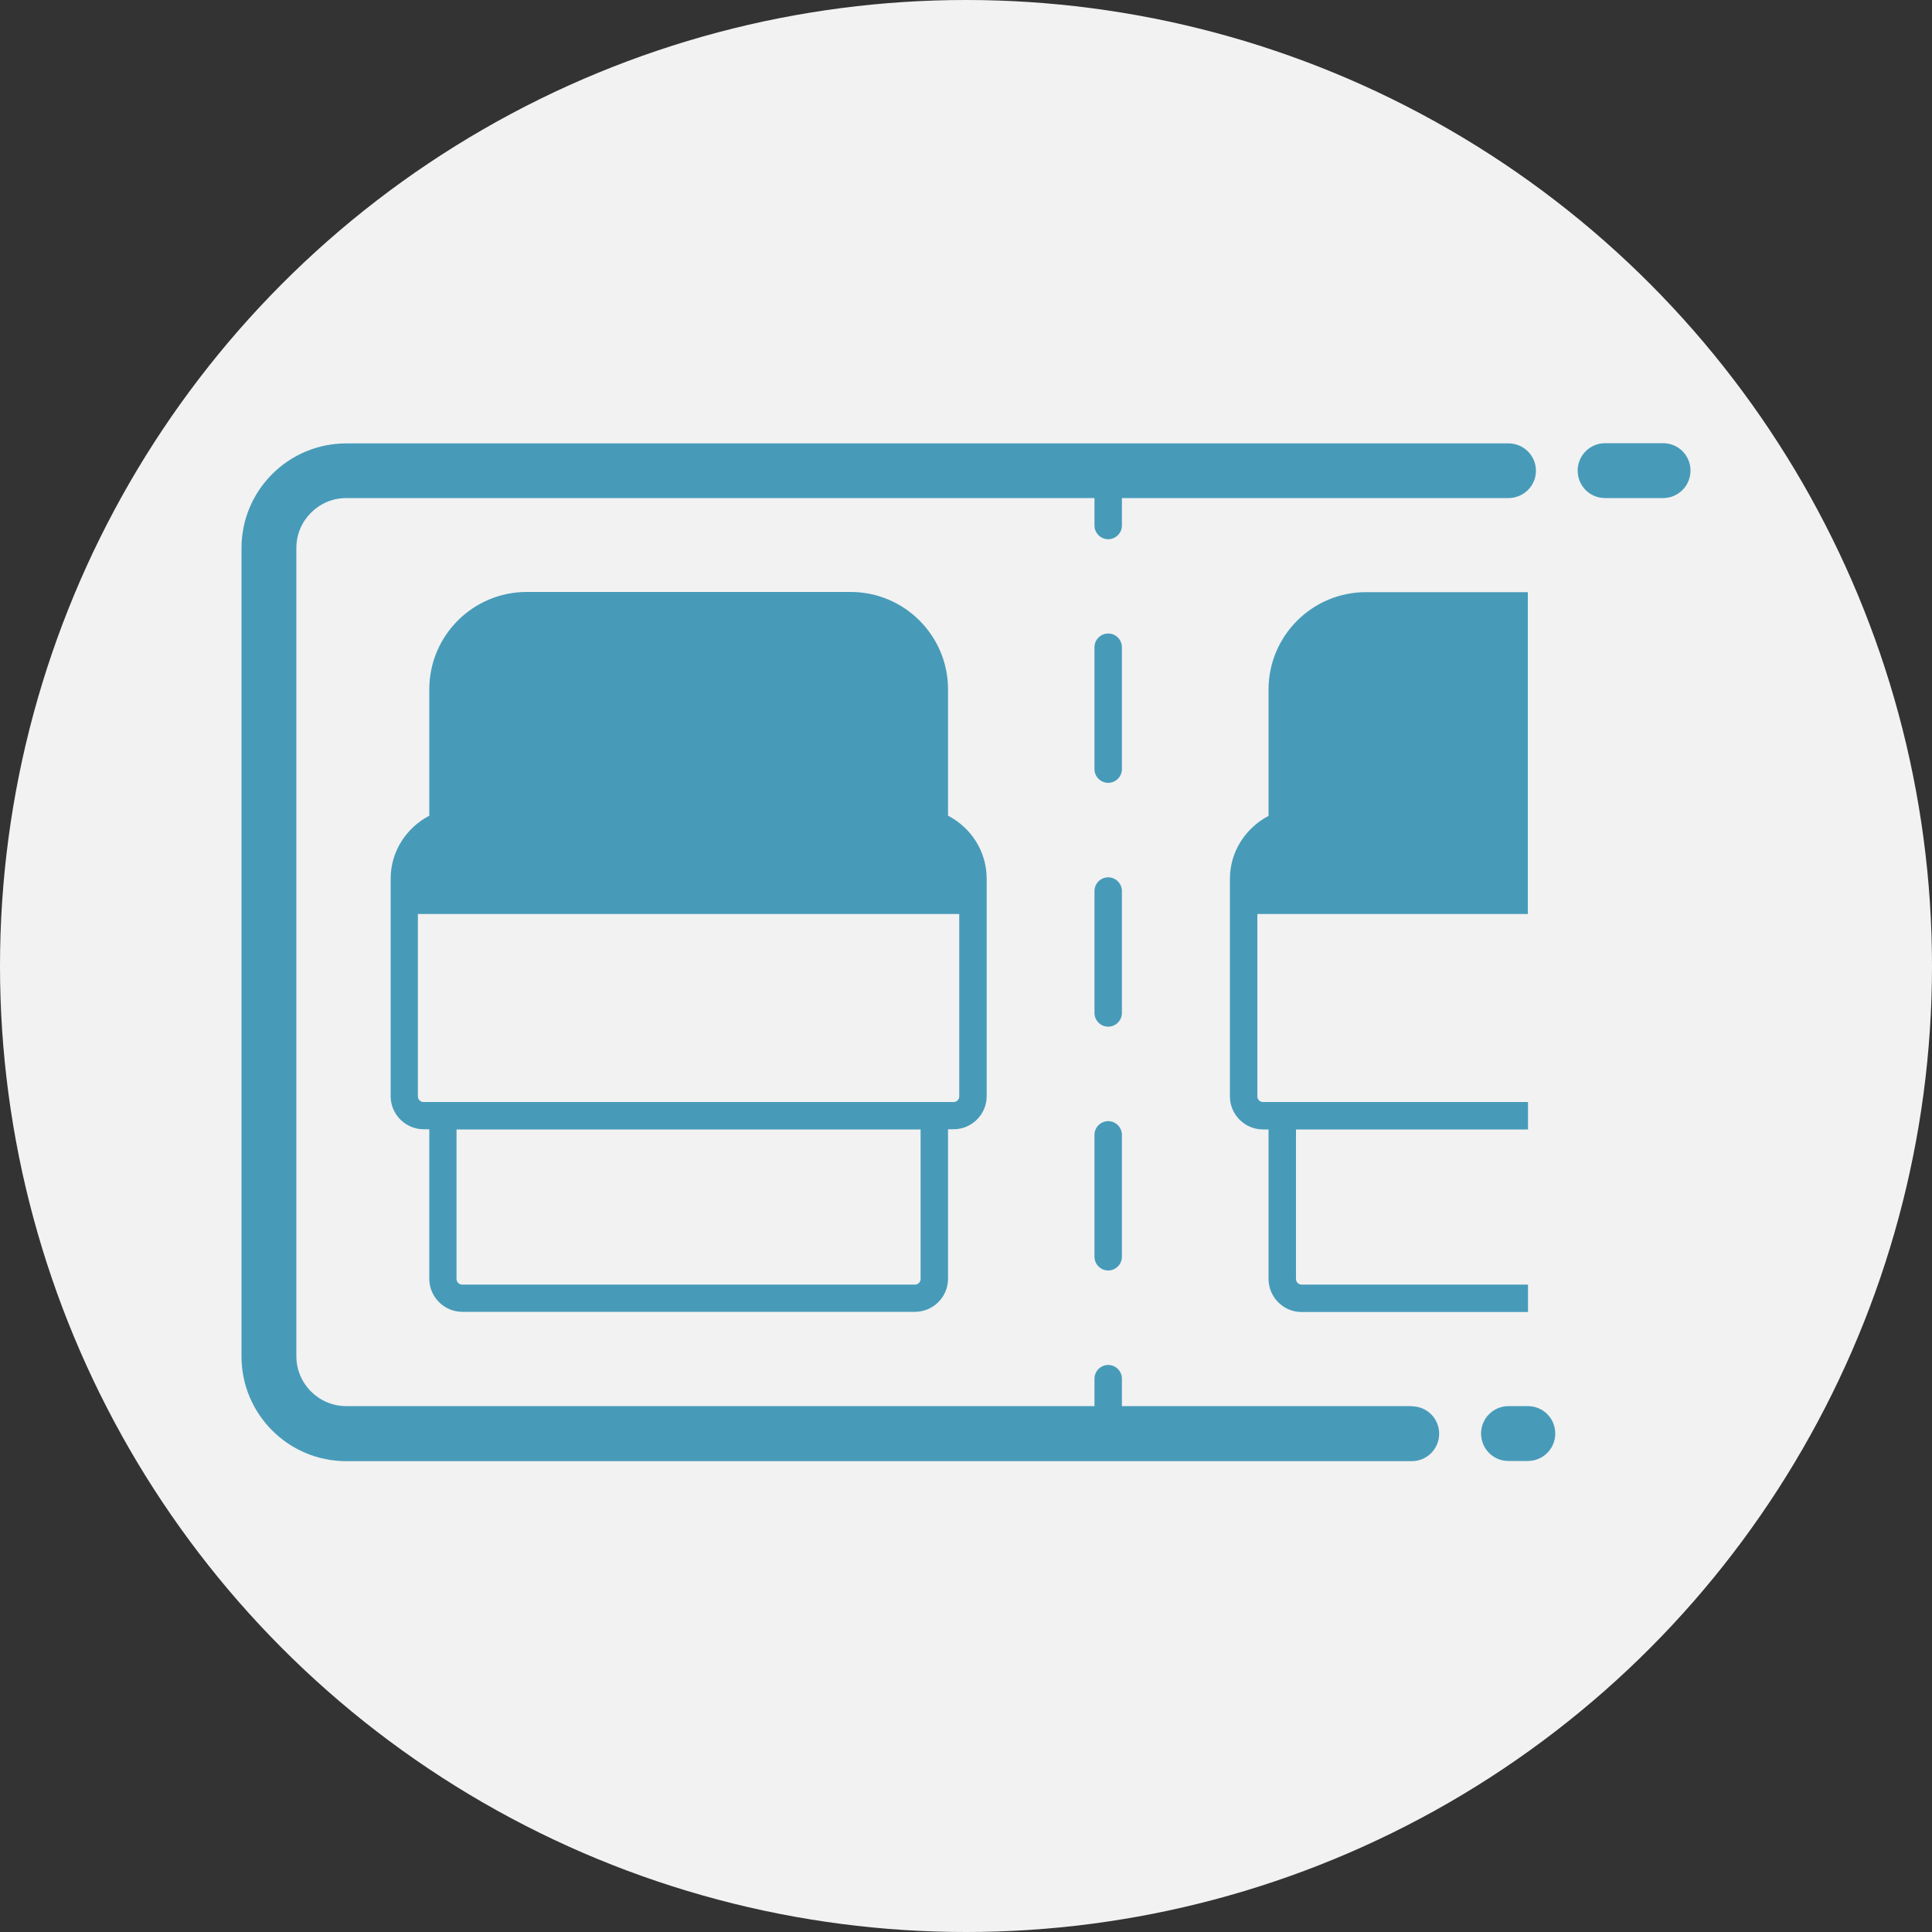
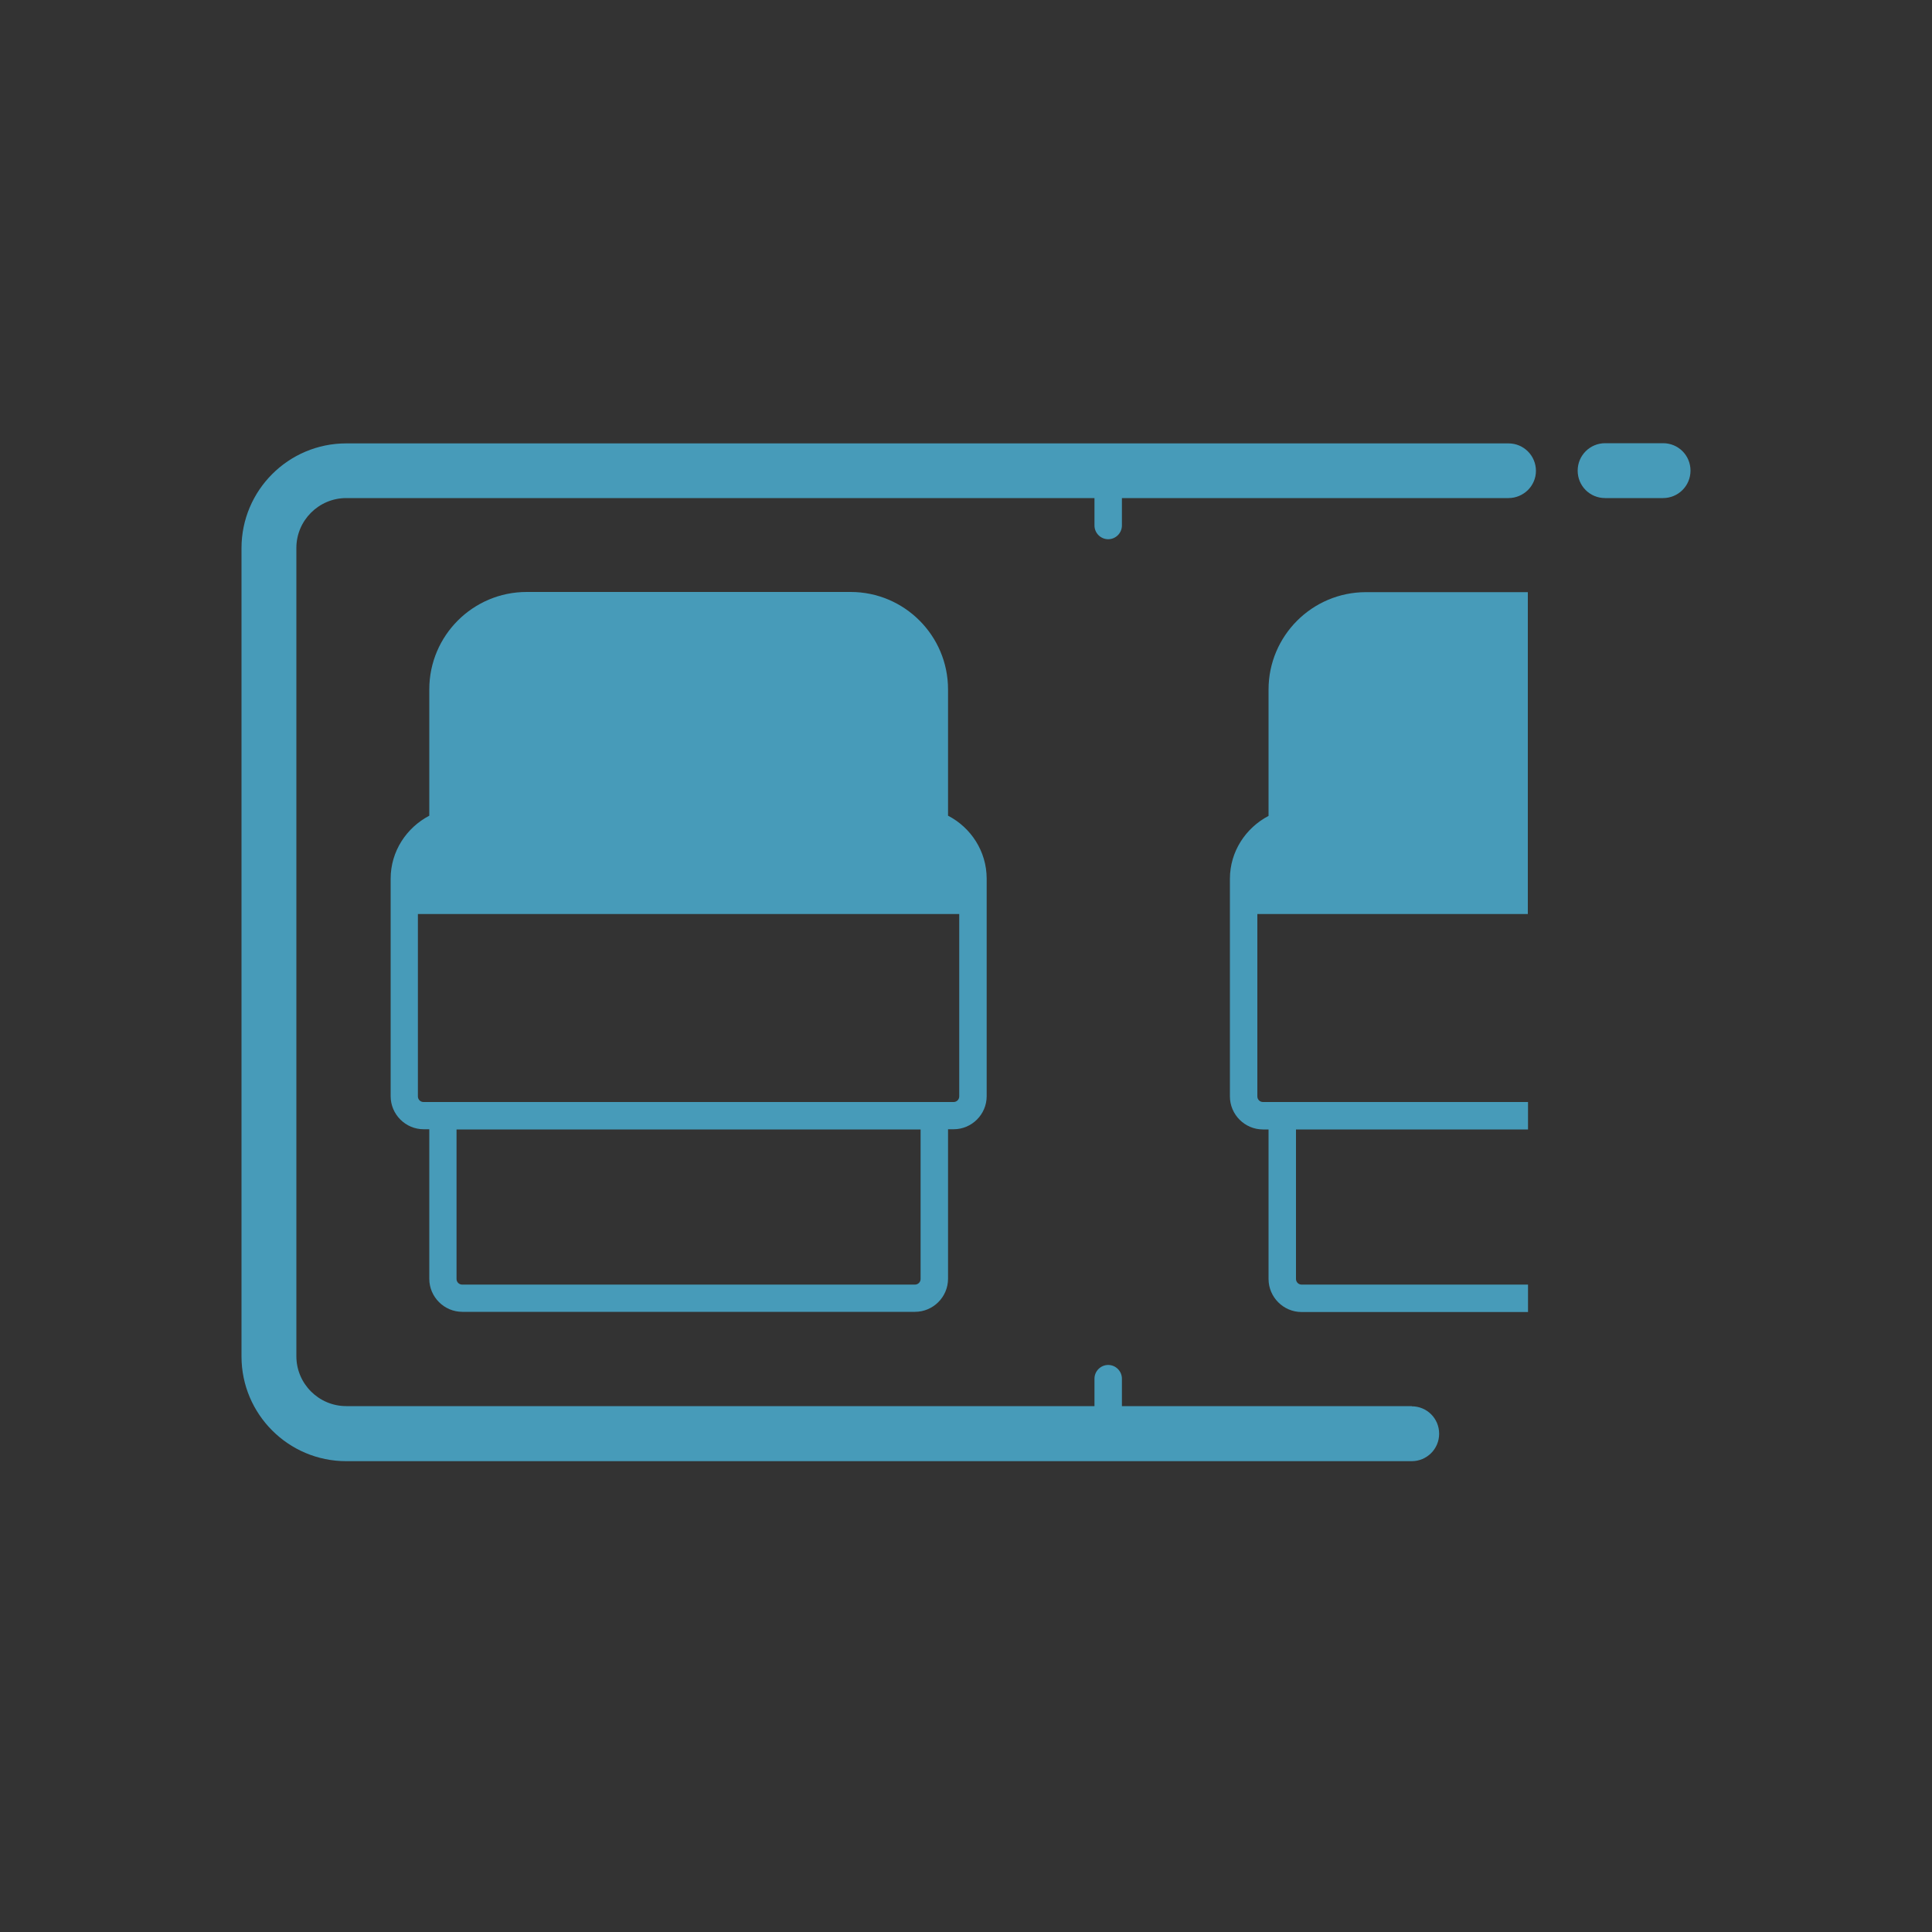
<svg xmlns="http://www.w3.org/2000/svg" id="Layer_2" data-name="Layer 2" viewBox="0 0 100 100">
  <rect x="0" y="0" width="100" height="100" fill="#333333" stroke="none" />
  <defs>
    <style>
      .cls-1 {
        fill: #479bb9;
      }

      .cls-1, .cls-2 {
        stroke-width: 0px;
      }

      .cls-2 {
        fill: #f2f2f2;
      }
    </style>
  </defs>
  <g id="vm_recoloured" data-name="vm recoloured">
    <g>
-       <circle class="cls-2" cx="50" cy="50" r="50" />
      <g>
        <path class="cls-1" d="M73.08,72.78h-15.01v-1.42c0-.39-.32-.71-.71-.71s-.71.32-.71.71v1.42H17.92c-1.42,0-2.58-1.16-2.58-2.58V28.36c0-1.42,1.16-2.58,2.58-2.58h38.73v1.42c0,.39.32.71.71.71s.71-.32.71-.71v-1.42h20.01c.39,0,.74-.16,1-.41.26-.26.42-.61.42-1,0-.78-.63-1.42-1.42-1.42H17.92c-2.99,0-5.42,2.43-5.42,5.42v41.84c0,2.99,2.43,5.42,5.42,5.42h55.15c.78,0,1.42-.63,1.42-1.42s-.63-1.42-1.42-1.42Z" />
-         <path class="cls-1" d="M58.07,33.5c0-.39-.32-.71-.71-.71s-.71.32-.71.71v6.31c0,.39.32.71.71.71s.71-.32.71-.71v-6.31Z" />
-         <path class="cls-1" d="M57.36,58.03c-.39,0-.71.32-.71.71v6.31c0,.39.32.71.71.71s.71-.32.71-.71v-6.31c0-.39-.32-.71-.71-.71Z" />
-         <path class="cls-1" d="M58.07,46.12c0-.39-.32-.71-.71-.71s-.71.32-.71.71v6.31c0,.39.32.71.71.71s.71-.32.71-.71v-6.31Z" />
        <path class="cls-1" d="M23.92,67.9h23.44c.94,0,1.71-.77,1.71-1.71v-7.74h.29c.94,0,1.71-.77,1.71-1.71v-11.26c0-1.42-.82-2.65-2-3.26v-6.54c0-2.78-2.26-5.04-5.04-5.04h-16.77c-2.78,0-5.04,2.26-5.04,5.04v6.54c-1.18.62-2,1.84-2,3.26v11.26c0,.94.77,1.71,1.71,1.71h.29v7.74c0,.94.77,1.71,1.71,1.71ZM21.92,57.04c-.16,0-.29-.13-.29-.29v-9.44h28.02v9.44c0,.16-.13.29-.29.29h-27.44ZM47.65,58.46v7.74c0,.16-.13.29-.29.29h-23.44c-.16,0-.29-.13-.29-.29v-7.74h24.02Z" />
        <path class="cls-1" d="M79.08,47.31v-16.66h-8.38c-2.78,0-5.04,2.26-5.04,5.04v6.54c-1.18.62-2,1.84-2,3.26v11.26c0,.94.77,1.71,1.71,1.71h.29v7.74c0,.94.77,1.71,1.71,1.71h11.72v-1.42h-11.72c-.16,0-.29-.13-.29-.29v-7.74h12.01v-1.42h-13.72c-.16,0-.29-.13-.29-.29v-9.44h14.01Z" />
-         <path class="cls-1" d="M79.08,72.78h-1c-.78,0-1.42.63-1.42,1.42s.63,1.42,1.42,1.42h1c.78,0,1.42-.63,1.42-1.42s-.63-1.42-1.42-1.42Z" />
        <path class="cls-1" d="M86.08,22.94h-3c-.78,0-1.42.63-1.42,1.42s.63,1.42,1.42,1.42h3c.78,0,1.42-.63,1.42-1.42s-.63-1.42-1.42-1.42Z" />
      </g>
    </g>
  </g>
</svg>